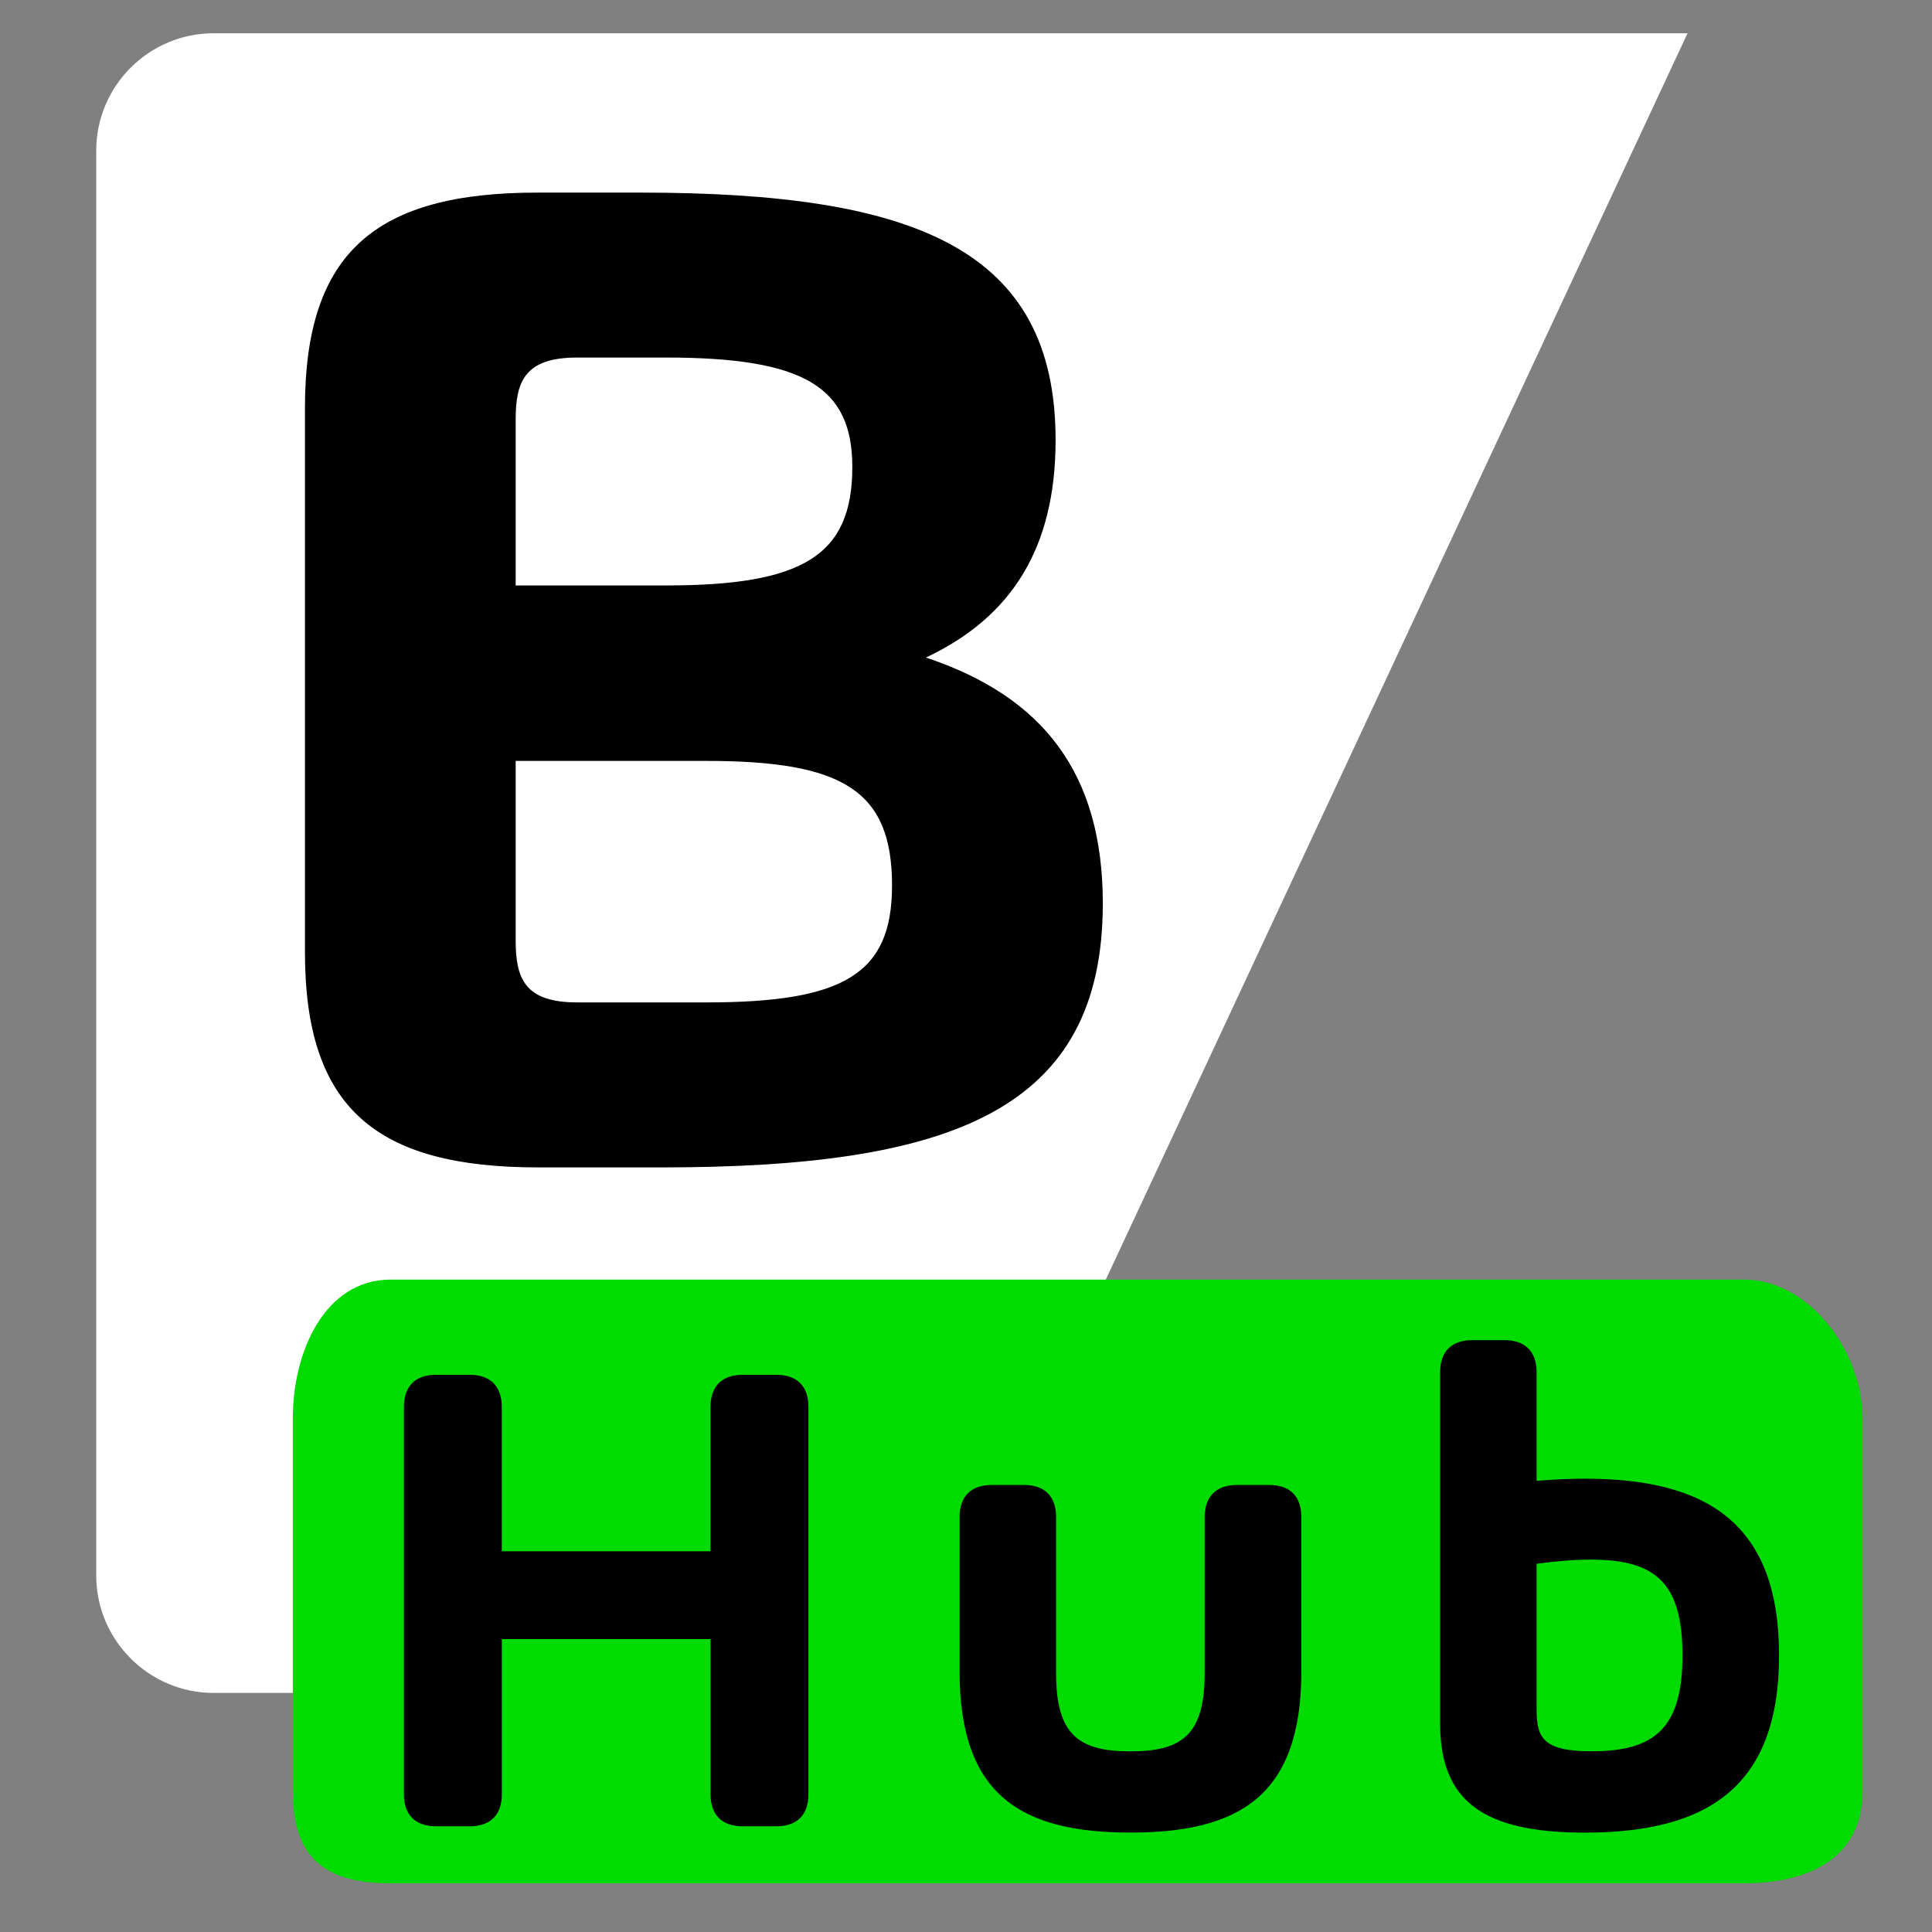
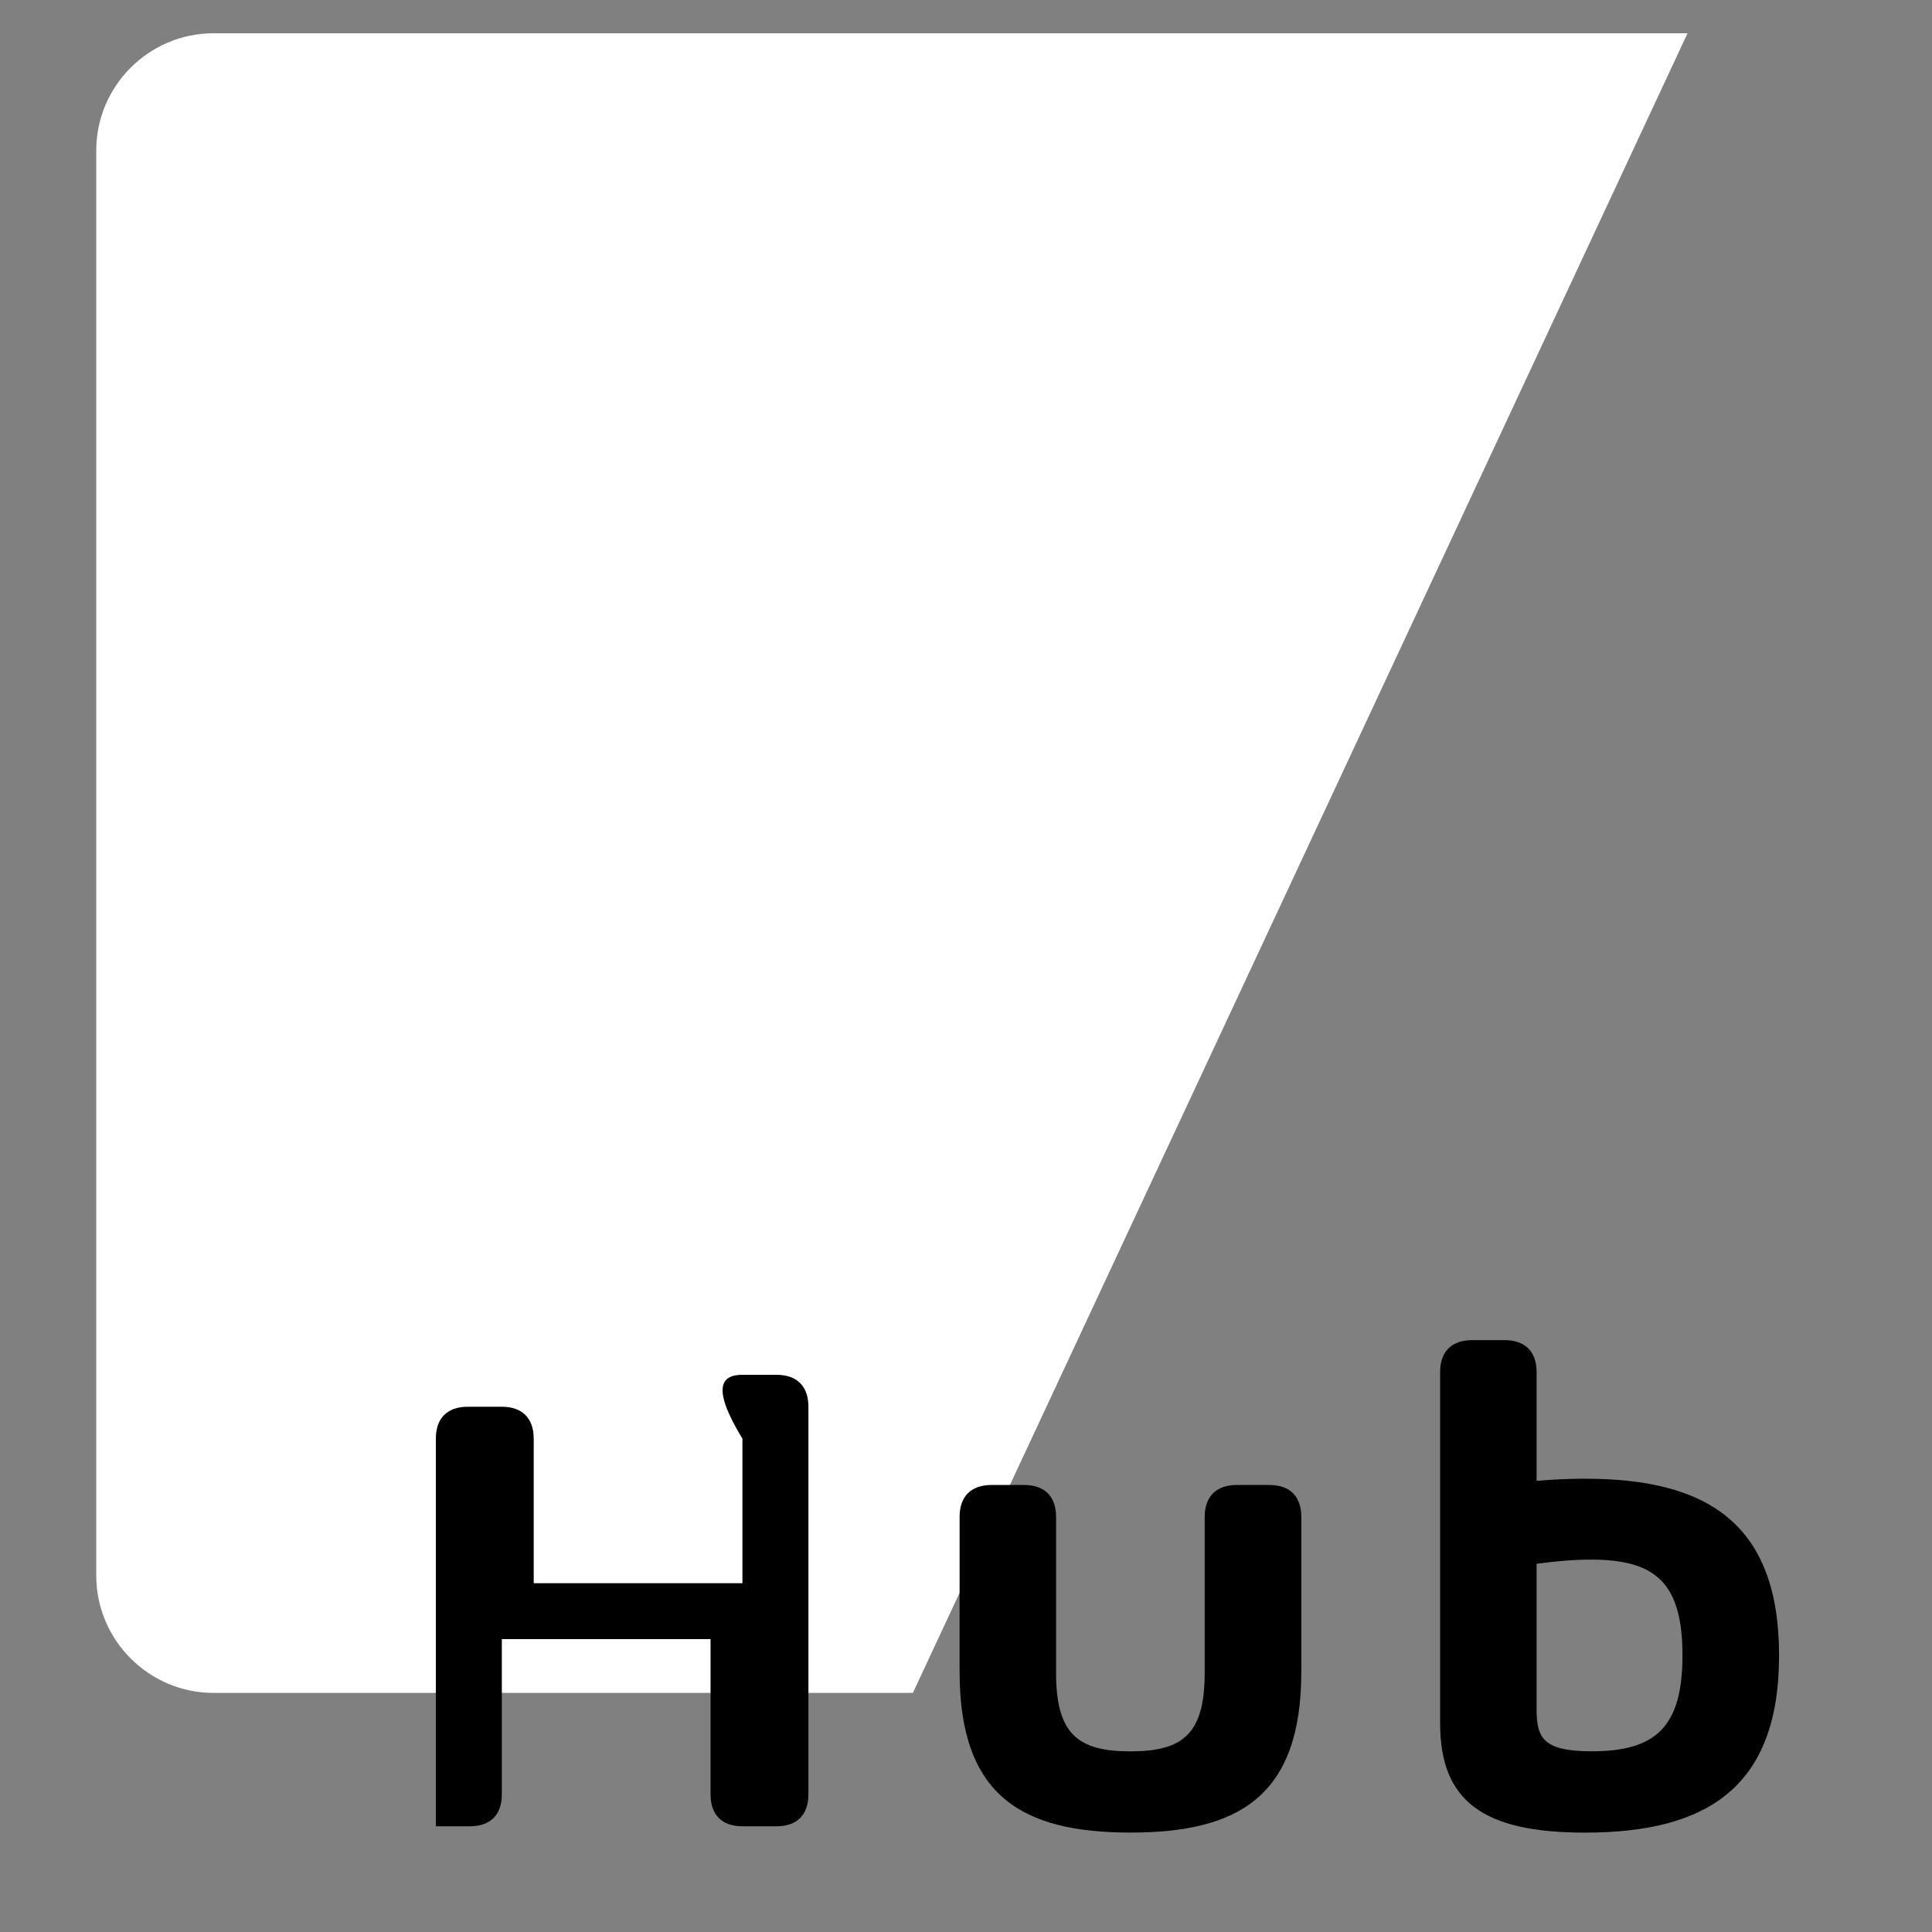
<svg xmlns="http://www.w3.org/2000/svg" version="1.1" id="Calque_1" x="0px" y="0px" width="32px" height="32px" viewBox="0 0 32 32" enable-background="new 0 0 32 32" xml:space="preserve">
  <rect x="0" y="0" width="32" height="32" fill="#808080" stroke="none" />
  <path fill="#FFFFFF" d="M15.12,28.04L27.951,0.551H21.04H3.537c-1.07,0-1.943,0.872-1.943,1.943v6.098v11.404v6.1  c0,1.07,0.873,1.944,1.943,1.944" />
-   <path fill="#00DC00" d="M30.85,29.674c0,1.091-0.876,1.52-1.969,1.52H6.47c-1.093,0-1.62-0.429-1.62-1.52v-6.188  c0-1.091,0.527-2.292,1.62-2.292h22.411c1.093,0,1.969,1.201,1.969,2.292V29.674z" />
  <g>
-     <path d="M12.298,22.771h0.563c0.34,0,0.529,0.19,0.529,0.529v6.42c0,0.34-0.189,0.529-0.529,0.529h-0.563   c-0.34,0-0.529-0.189-0.529-0.529v-2.571H8.312v2.571c0,0.34-0.19,0.529-0.529,0.529H7.219c-0.34,0-0.529-0.189-0.529-0.529v-6.42   c0-0.339,0.189-0.529,0.529-0.529h0.563c0.339,0,0.529,0.19,0.529,0.529v2.394h3.457v-2.394   C11.769,22.962,11.958,22.771,12.298,22.771z" />
+     <path d="M12.298,22.771h0.563c0.34,0,0.529,0.19,0.529,0.529v6.42c0,0.34-0.189,0.529-0.529,0.529h-0.563   c-0.34,0-0.529-0.189-0.529-0.529v-2.571H8.312v2.571c0,0.34-0.19,0.529-0.529,0.529H7.219v-6.42   c0-0.339,0.189-0.529,0.529-0.529h0.563c0.339,0,0.529,0.19,0.529,0.529v2.394h3.457v-2.394   C11.769,22.962,11.958,22.771,12.298,22.771z" />
    <path d="M20.484,24.596h0.541c0.34,0,0.529,0.189,0.529,0.528v2.566c0,2.064-1.041,2.663-2.83,2.663s-2.83-0.599-2.83-2.663v-2.566   c0-0.339,0.189-0.528,0.529-0.528h0.54c0.34,0,0.529,0.189,0.529,0.528v2.589c0,1.013,0.368,1.295,1.231,1.295   c0.862,0,1.23-0.282,1.23-1.295v-2.589C19.955,24.785,20.146,24.596,20.484,24.596z" />
    <path d="M29.467,27.42c0,2.186-1.196,2.934-3.216,2.934c-1.68,0-2.398-0.518-2.398-1.807v-5.821c0-0.339,0.189-0.529,0.529-0.529   h0.54c0.34,0,0.529,0.19,0.529,0.529v1.801c0.276-0.023,0.547-0.035,0.8-0.035C28.271,24.491,29.467,25.228,29.467,27.42z    M27.867,27.42c0-1.208-0.448-1.588-1.519-1.588c-0.259,0-0.558,0.023-0.897,0.069v2.404c0,0.466,0.092,0.702,0.909,0.702   C27.419,29.008,27.867,28.61,27.867,27.42z" />
  </g>
  <g>
-     <path d="M18.266,14.964c0,3.428-2.496,4.372-7.315,4.372H8.913c-2.683,0-3.862-0.981-3.862-3.564V6.754   c0-2.584,1.18-3.564,3.85-3.564h1.702c4.533,0,6.881,0.919,6.881,4.099c0,1.776-0.721,2.931-2.148,3.602   C17.272,11.536,18.266,12.803,18.266,14.964z M11.024,9.697c2.261,0,3.093-0.484,3.093-1.962c0-1.342-0.819-1.813-3.093-1.813H9.56   c-0.87,0-1.019,0.397-1.019,1.03v2.745H11.024z M14.775,14.666c0-1.578-0.819-2.063-3.08-2.063H8.541v2.969   c0,0.634,0.148,1.031,1.019,1.031h2.136C13.98,16.604,14.775,16.132,14.775,14.666z" />
-   </g>
+     </g>
</svg>